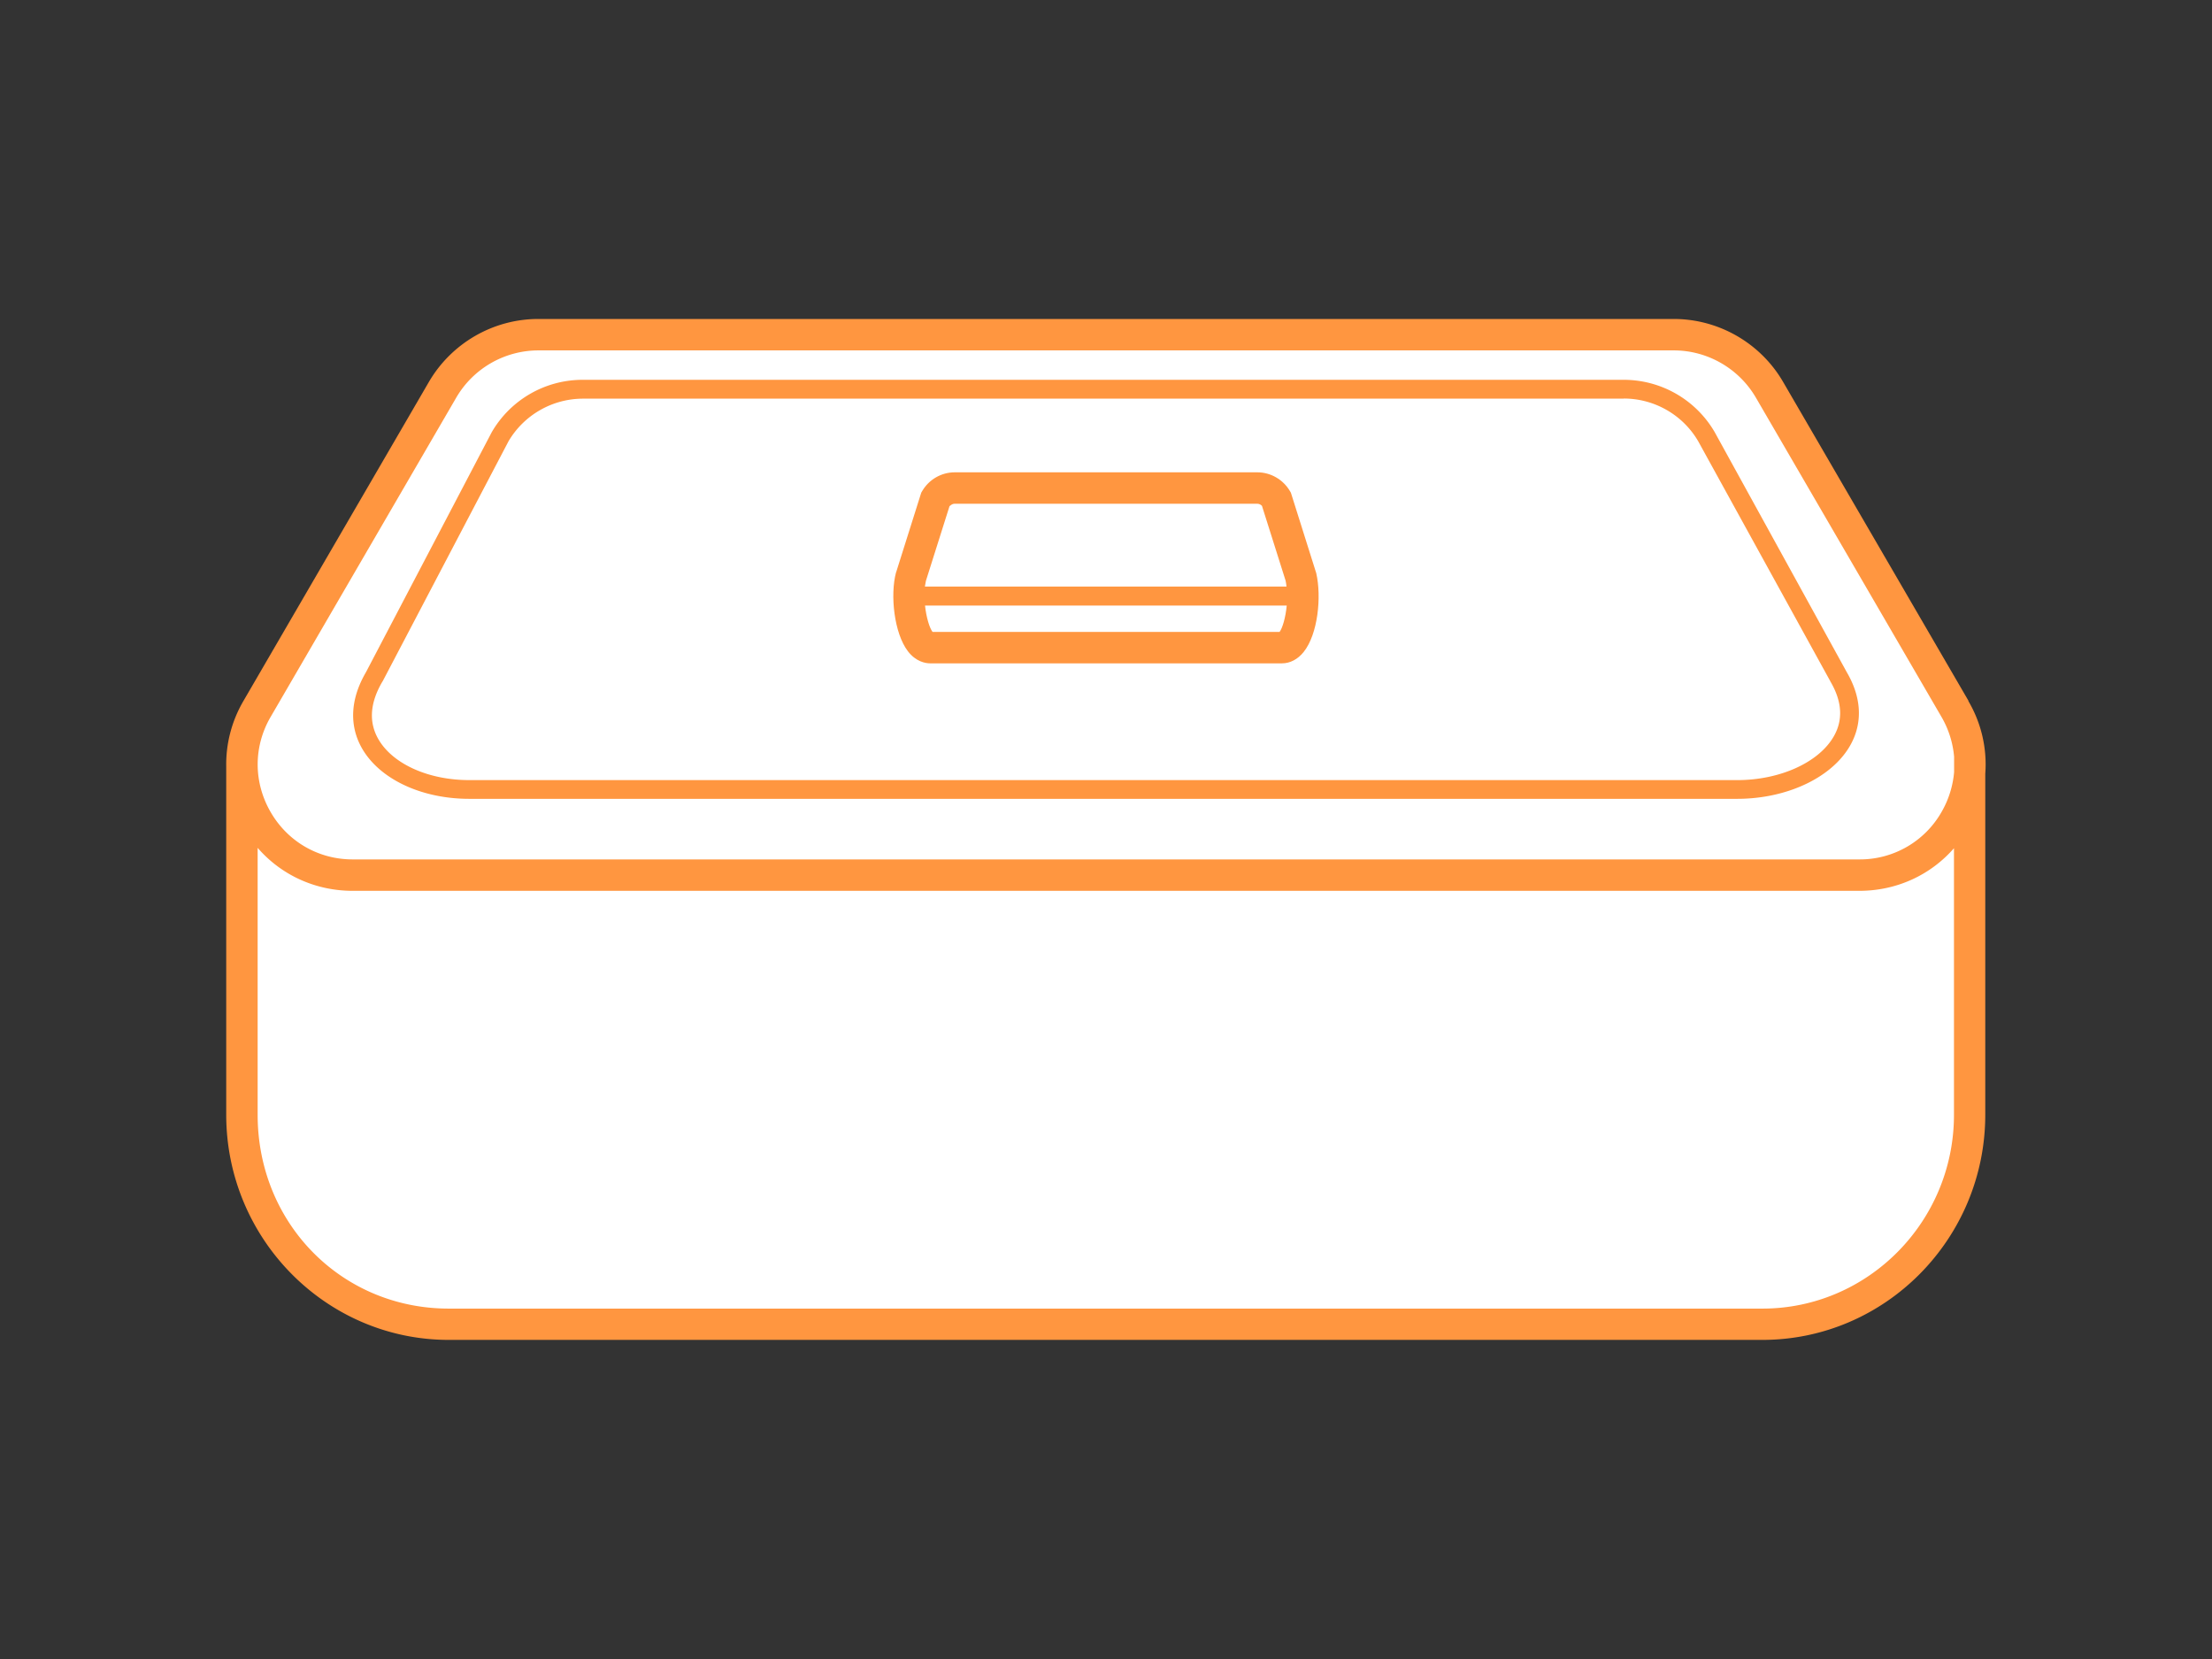
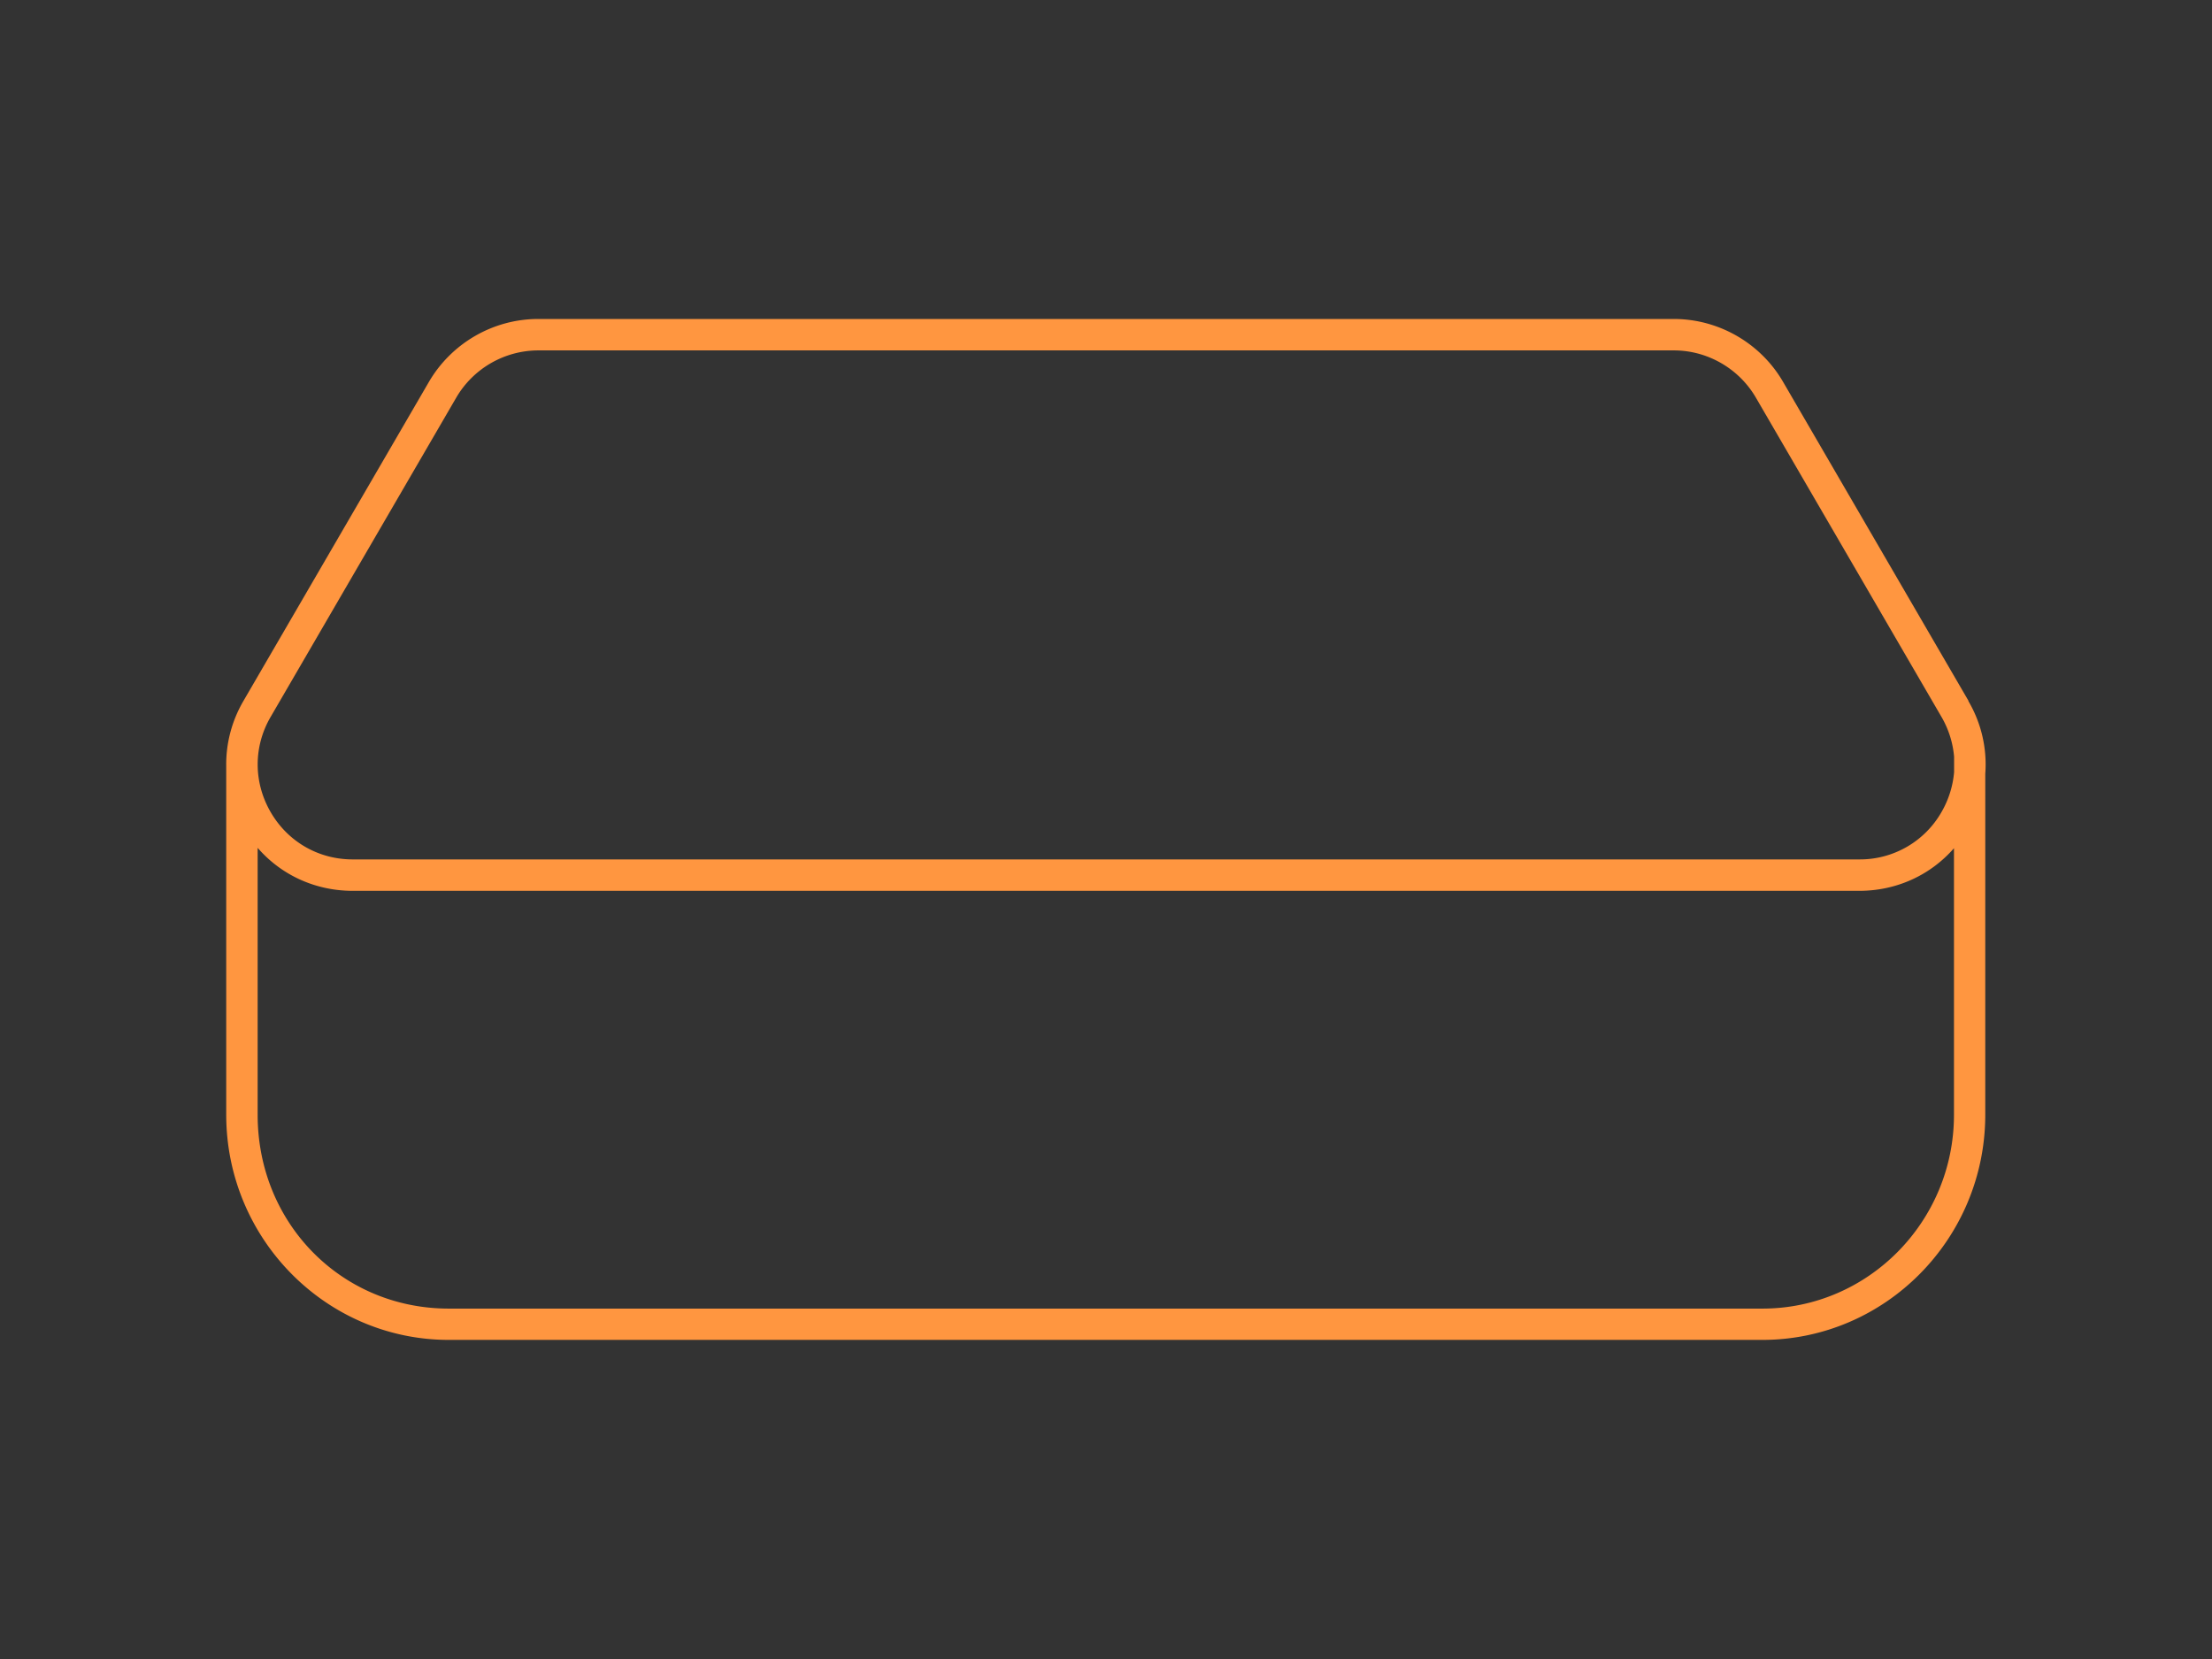
<svg xmlns="http://www.w3.org/2000/svg" viewBox="0 0 176 132">
  <rect x="0" y="0" width="176" height="132" fill="#333333" stroke="none" />
-   <path d="M156.72 60.16v-.05c-.1-1.25-.47-2.51-1.17-3.71l-14.76-25.39a8.805 8.805 0 0 0-7.61-4.38H42.82c-3.13 0-6.03 1.67-7.61 4.38L20.45 56.4a8.745 8.745 0 0 0-1.2 4.59v27.7c0 9.21 7.25 16.67 16.46 16.67h104.51c9.21 0 16.49-7.47 16.49-16.67V61.51c.04-.45.03-.9 0-1.36z" fill="#fff" />
  <g fill="#ff9640">
    <path d="m156.63 55.77-14.76-25.39c-1.79-3.08-5.12-5-8.69-5H42.82c-3.57 0-6.89 1.92-8.69 5L19.37 55.77c-.95 1.63-1.4 3.43-1.37 5.22v27.7c0 9.88 7.95 17.92 17.71 17.92h104.51c9.78 0 17.74-8.04 17.74-17.92V61.57a9.94 9.94 0 0 0-1.35-5.8zM21.54 57.03 36.3 31.64a7.579 7.579 0 0 1 6.53-3.76h90.35c2.68 0 5.18 1.44 6.53 3.76l14.76 25.39a7.6 7.6 0 0 1 1.01 3.18v1.22a7.627 7.627 0 0 1-.99 3.16 7.47 7.47 0 0 1-6.54 3.79H28.06c-2.73 0-5.18-1.42-6.54-3.79s-1.36-5.2.02-7.56zm118.69 47.09H35.71c-8.53 0-15.21-6.78-15.21-15.42V67.46c1.88 2.17 4.6 3.42 7.56 3.42h119.88c2.95 0 5.65-1.24 7.53-3.39V88.7c0 8.5-6.84 15.42-15.24 15.42z" />
-     <path d="M129.2 31.71c2.43 0 4.7 1.3 5.92 3.4l10.52 19.11v.02l.02.02c.91 1.57 1 3.03.24 4.34-1.19 2.07-4.28 3.47-7.67 3.47H37.34c-3.25 0-6.09-1.28-7.23-3.25-.78-1.35-.68-2.88.3-4.56l.02-.03.02-.03 10.01-19.09a6.889 6.889 0 0 1 5.92-3.39h82.83m0-1.5H46.36c-2.98 0-5.73 1.58-7.23 4.16L29.11 53.5c-3.24 5.57 1.78 10.06 8.23 10.06h100.88c6.45 0 11.97-4.49 8.73-10.06l-10.52-19.12a8.376 8.376 0 0 0-7.23-4.16z" />
-     <path d="m104.73 45.61-2.02-6.41-.07-.12c-.54-.92-1.53-1.5-2.6-1.5H75.97c-1.07 0-2.06.57-2.6 1.5l-.07.12-1.99 6.31-.02.05c-.47 1.76-.16 4.81.95 6.26.64.83 1.39.96 1.78.96h27.97c.66 0 1.27-.32 1.74-.91 1.13-1.41 1.43-4.38 1-6.26zm-29.15-5.35c.1-.11.24-.18.38-.18h24.07c.15 0 .29.07.38.17l1.88 5.95c.03.15.06.31.07.47H73.59c.02-.15.05-.3.08-.45l1.89-5.98zm26.23 10.02H74.2c-.24-.31-.5-1.16-.6-2.1h28.78c-.09.96-.34 1.8-.57 2.1z" />
  </g>
</svg>